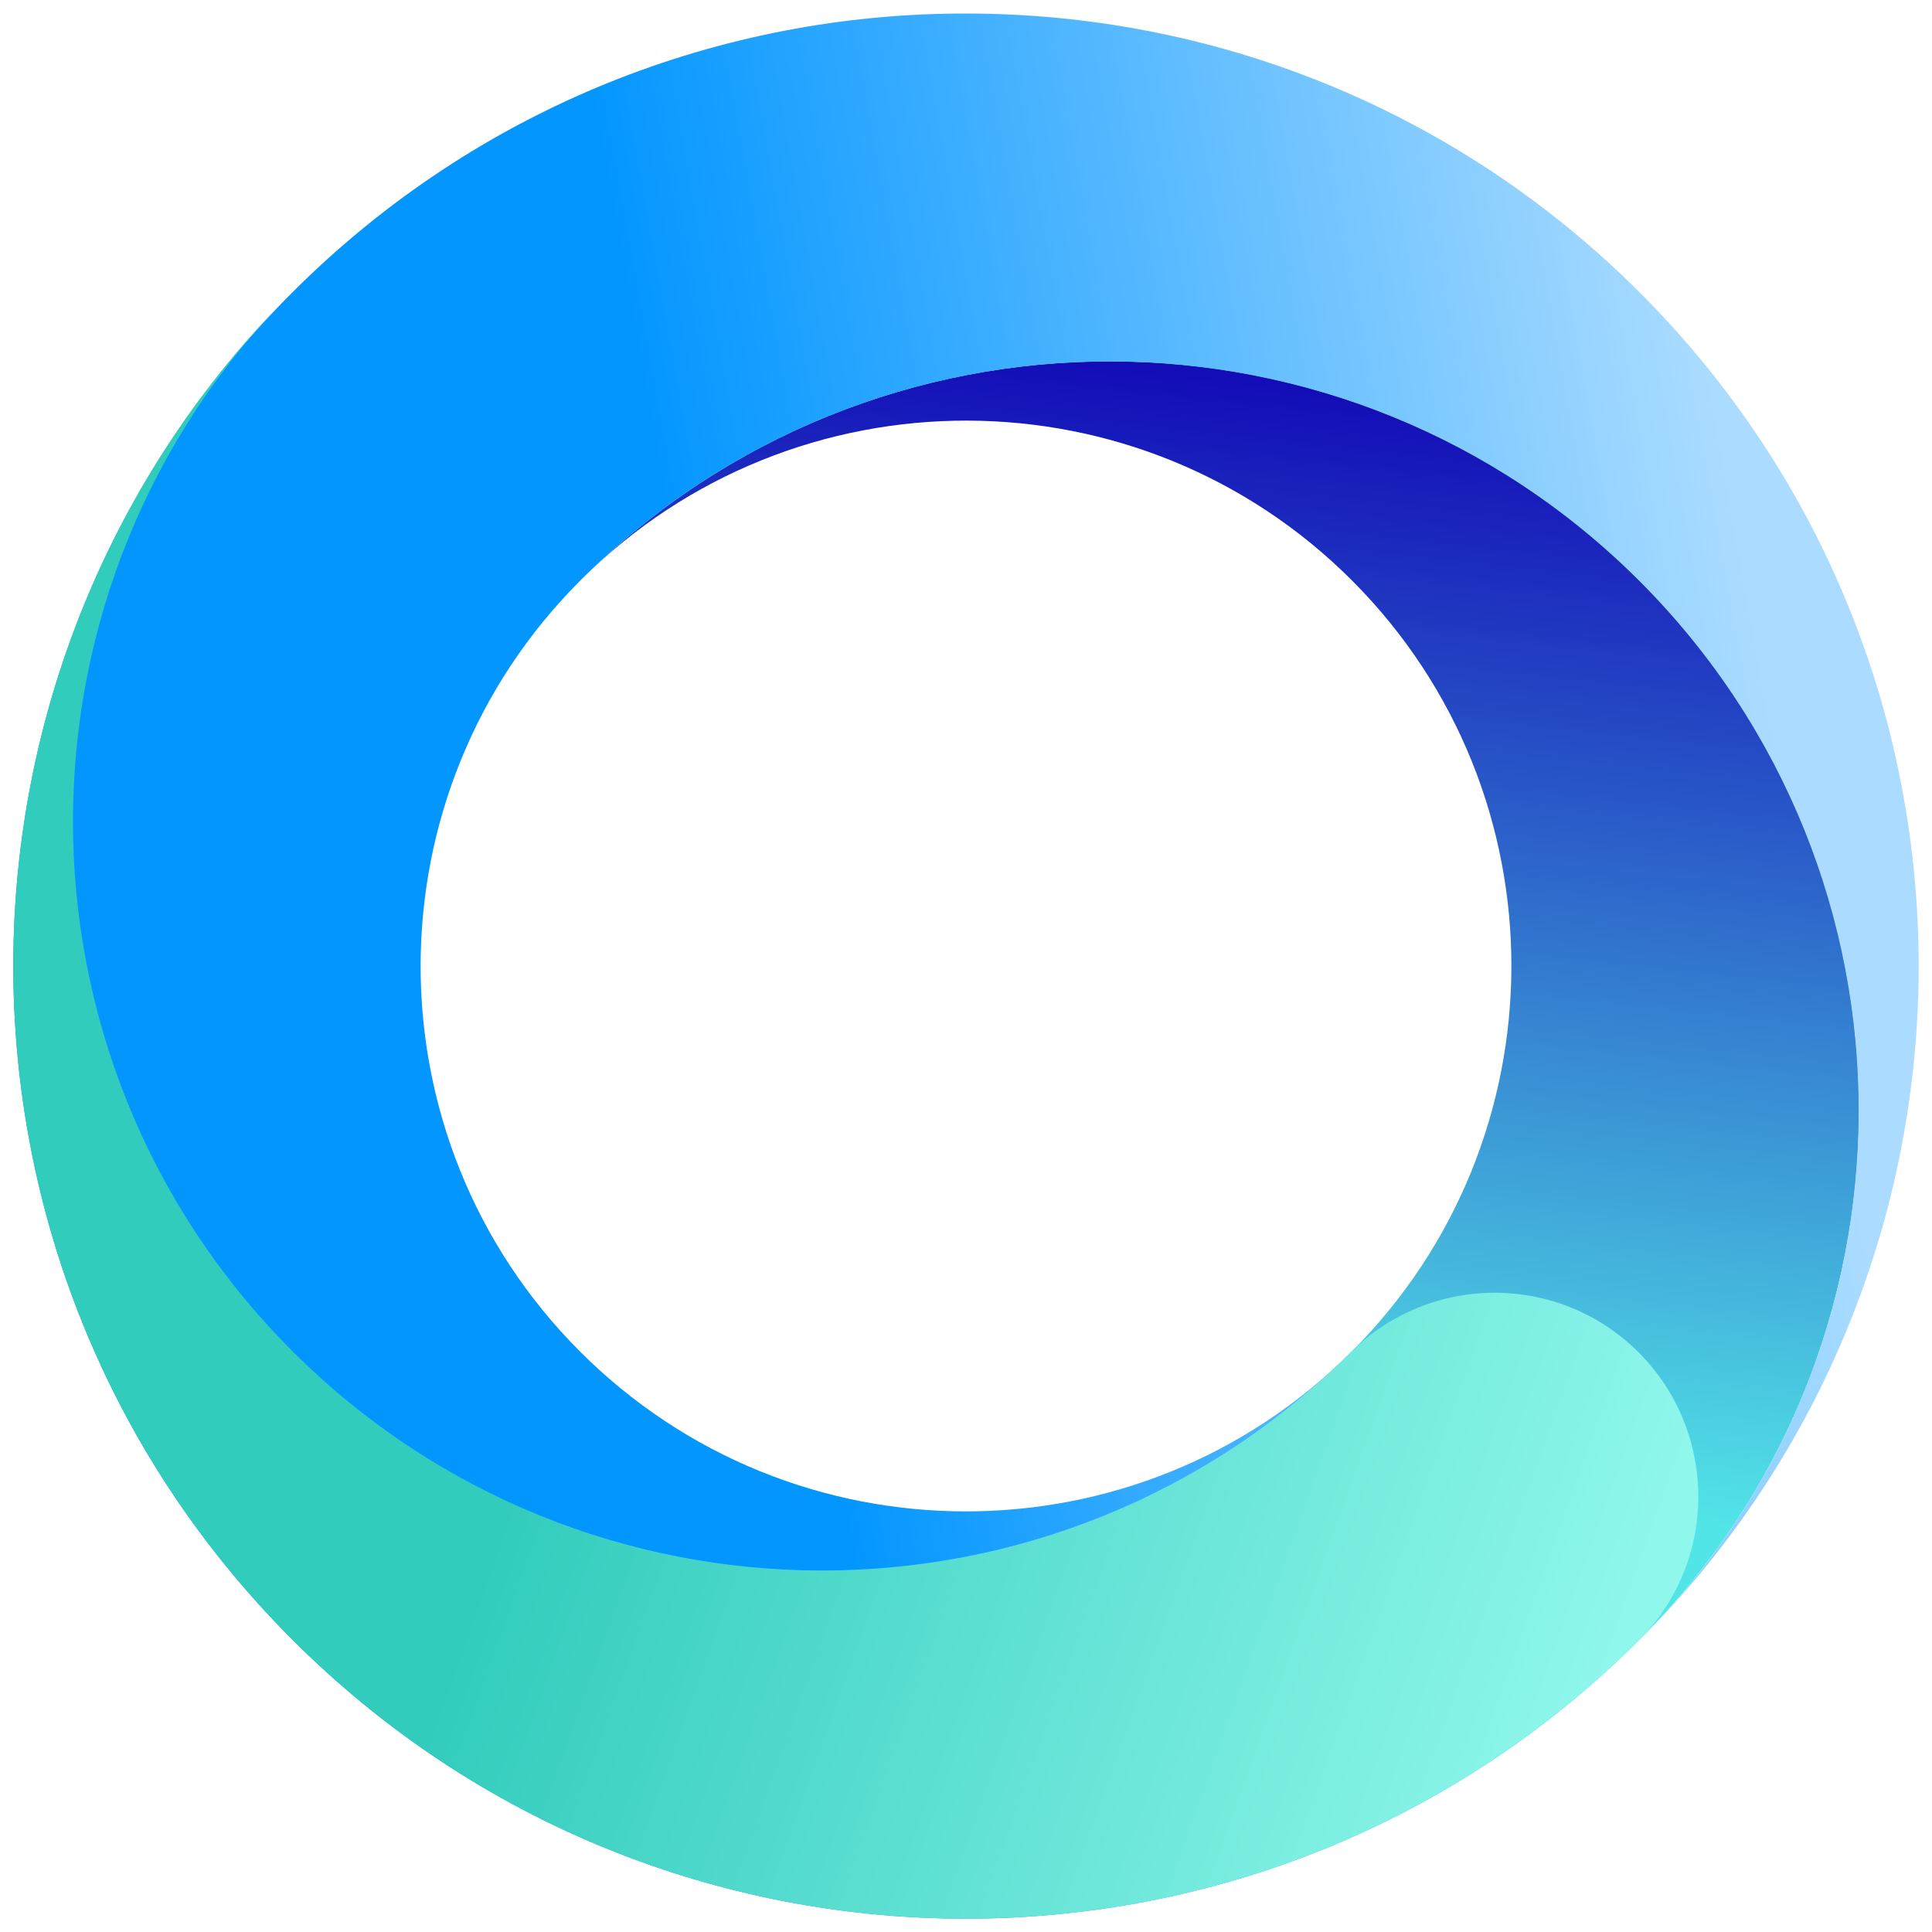
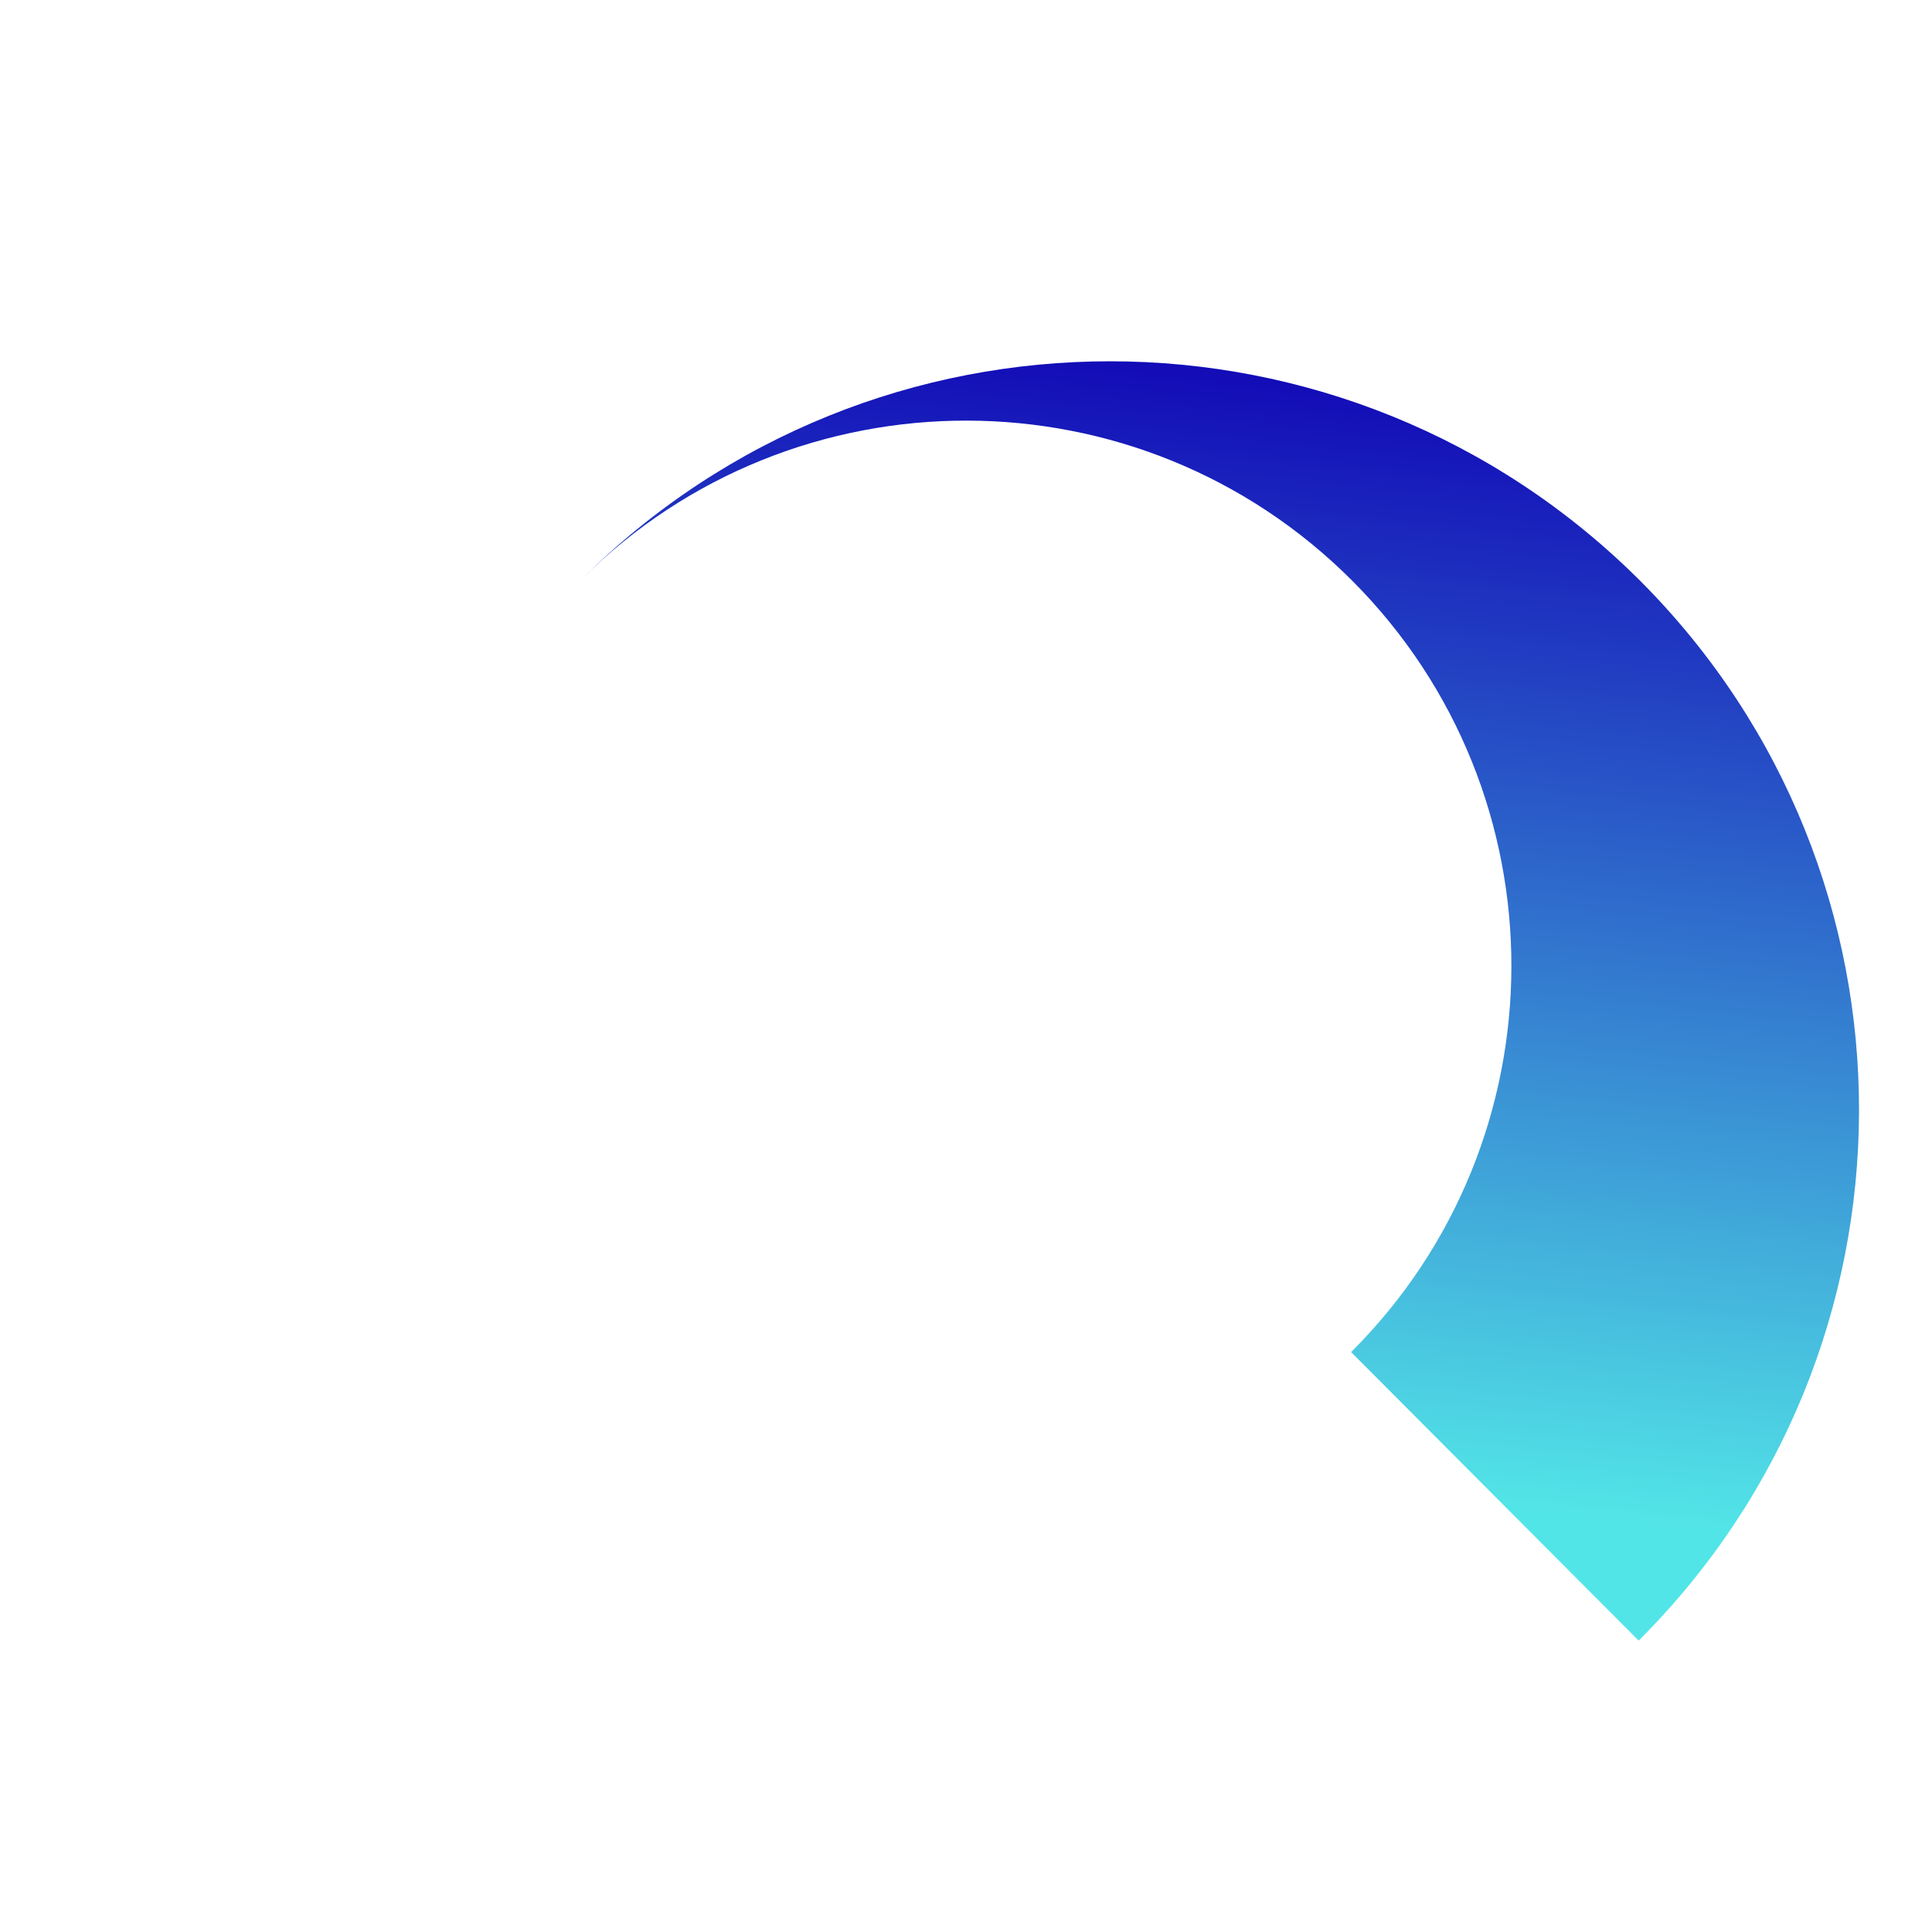
<svg xmlns="http://www.w3.org/2000/svg" xmlns:xlink="http://www.w3.org/1999/xlink" version="1.1" id="Livello_1" x="0px" y="0px" viewBox="0 0 600 600" style="enable-background:new 0 0 600 600;" xml:space="preserve">
  <style type="text/css">
	.st0{clip-path:url(#SVGID_2_);fill:url(#SVGID_3_);}
	.st1{clip-path:url(#SVGID_5_);fill:url(#SVGID_6_);}
	.st2{clip-path:url(#SVGID_8_);fill:url(#SVGID_9_);}
</style>
  <g>
    <g>
      <defs>
        <path id="SVGID_1_" d="M180.5,180c66.2-66,173.5-65.8,239.5,0.4c66,66.2,65.8,173.5-0.4,239.5l89.3,89.6     c91-90.7,91.3-238,0.6-329C464,135,404.3,112.2,344.7,112.2C285.3,112.2,225.9,134.8,180.5,180" />
      </defs>
      <clipPath id="SVGID_2_">
        <use xlink:href="#SVGID_1_" style="overflow:visible;" />
      </clipPath>
      <linearGradient id="SVGID_3_" gradientUnits="userSpaceOnUse" x1="-347.055" y1="700.75" x2="-346.055" y2="700.75" gradientTransform="matrix(-39.634 340.195 -340.195 -39.634 225049.234 145956.641)">
        <stop offset="0" style="stop-color:#130CB7" />
        <stop offset="1" style="stop-color:#52E5E7" />
      </linearGradient>
      <polygon class="st0" points="186.1,64 134.8,504.3 594.5,557.8 645.8,117.5   " />
    </g>
    <g>
      <defs>
-         <path id="SVGID_4_" d="M508.8,509.6c0.1-0.1,0.2-0.2,0.3-0.3C509,509.4,508.9,509.5,508.8,509.6 M91.2,90.4     C-24.6,205.7-24.9,393.1,90.4,508.8c115.3,115.8,302.7,116.1,418.4,0.8L419.5,420c-66.2,66-173.5,65.8-239.5-0.4     c-66-66.2-65.8-173.5,0.4-239.5c91-90.7,238.3-90.4,329,0.6c90.6,90.9,90.4,238-0.3,328.7C624.6,394,624.8,206.8,509.6,91.2     c-57.8-58-133.7-87-209.6-87C224.5,4.1,148.9,32.9,91.2,90.4" />
-       </defs>
+         </defs>
      <clipPath id="SVGID_5_">
        <use xlink:href="#SVGID_4_" style="overflow:visible;" />
      </clipPath>
      <linearGradient id="SVGID_6_" gradientUnits="userSpaceOnUse" x1="-347.036" y1="700.825" x2="-346.036" y2="700.825" gradientTransform="matrix(551.802 -96.276 96.276 551.802 124033.523 -419762.625)">
        <stop offset="0" style="stop-color:#0396FF" />
        <stop offset="0.405" style="stop-color:#0396FF" />
        <stop offset="1" style="stop-color:#ABDCFF" />
      </linearGradient>
-       <polygon class="st1" points="-5.7,735 730,606.6 605.7,-105.9 -130,22.5   " />
    </g>
    <g>
      <defs>
-         <path id="SVGID_7_" d="M90.4,508.8c115.3,115.8,302.7,116.1,418.4,0.8c24.8-24.7,24.8-64.7,0.2-89.5     c-24.7-24.8-64.7-24.8-89.5-0.2c-91,90.7-238.3,90.4-329-0.6c-90.7-91-90.4-238.3,0.6-329C-24.6,205.7-24.9,393.1,90.4,508.8" />
-       </defs>
+         </defs>
      <clipPath id="SVGID_8_">
        <use xlink:href="#SVGID_7_" style="overflow:visible;" />
      </clipPath>
      <linearGradient id="SVGID_9_" gradientUnits="userSpaceOnUse" x1="-347.039" y1="700.767" x2="-346.039" y2="700.767" gradientTransform="matrix(503.749 184.375 -184.375 503.749 304046.25 -288752.688)">
        <stop offset="0" style="stop-color:#32CCBC" />
        <stop offset="0.353" style="stop-color:#32CCBC" />
        <stop offset="1" style="stop-color:#90F7EC" />
      </linearGradient>
-       <polygon class="st2" points="-197.5,561.8 467.7,805.2 706.2,153.6 41.1,-89.9   " />
    </g>
  </g>
</svg>